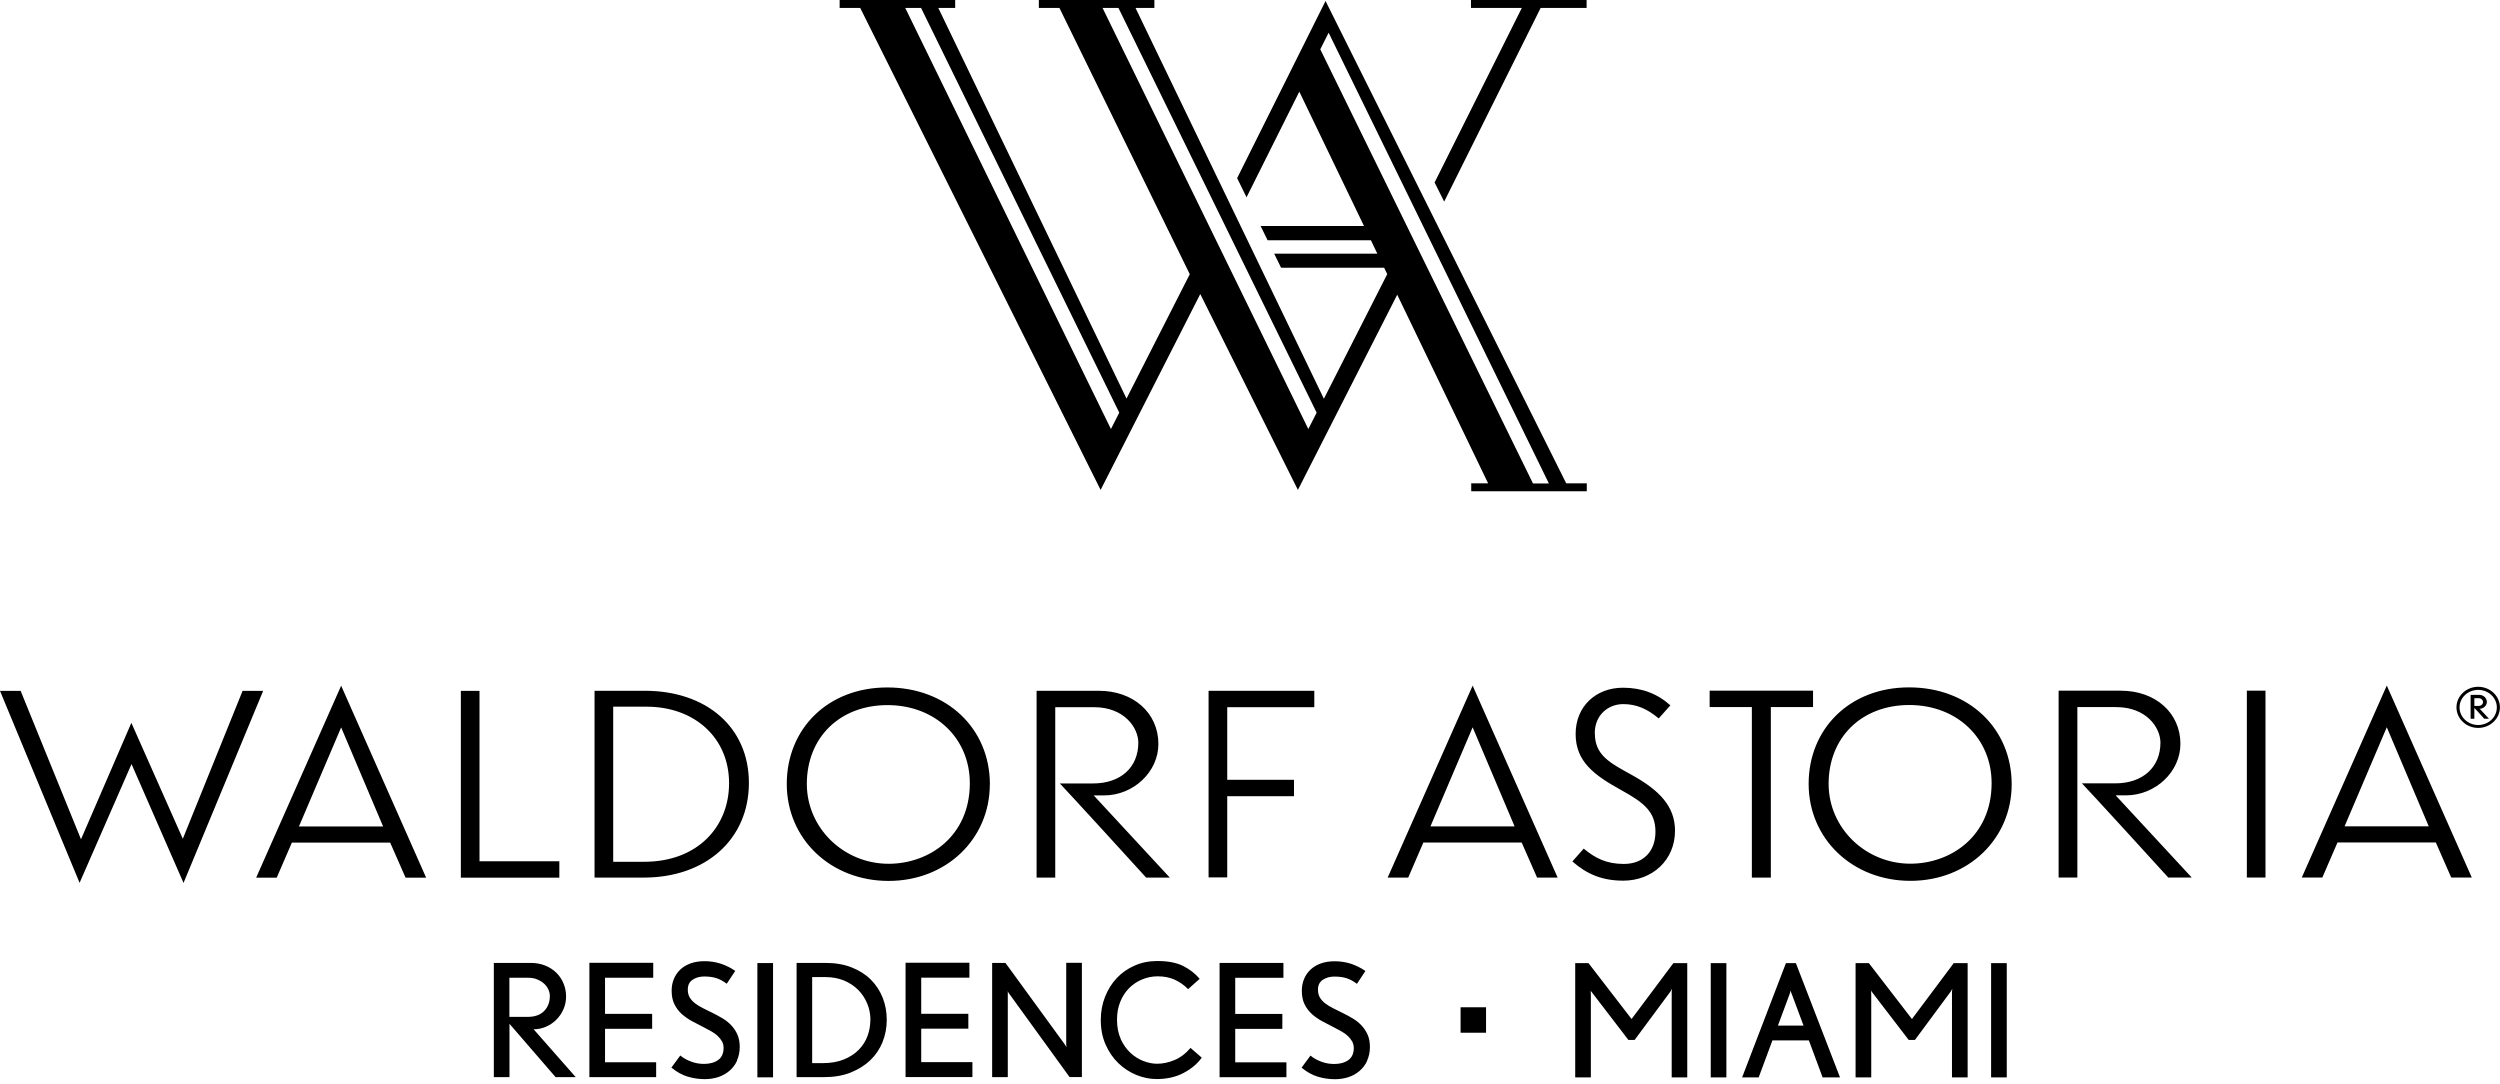
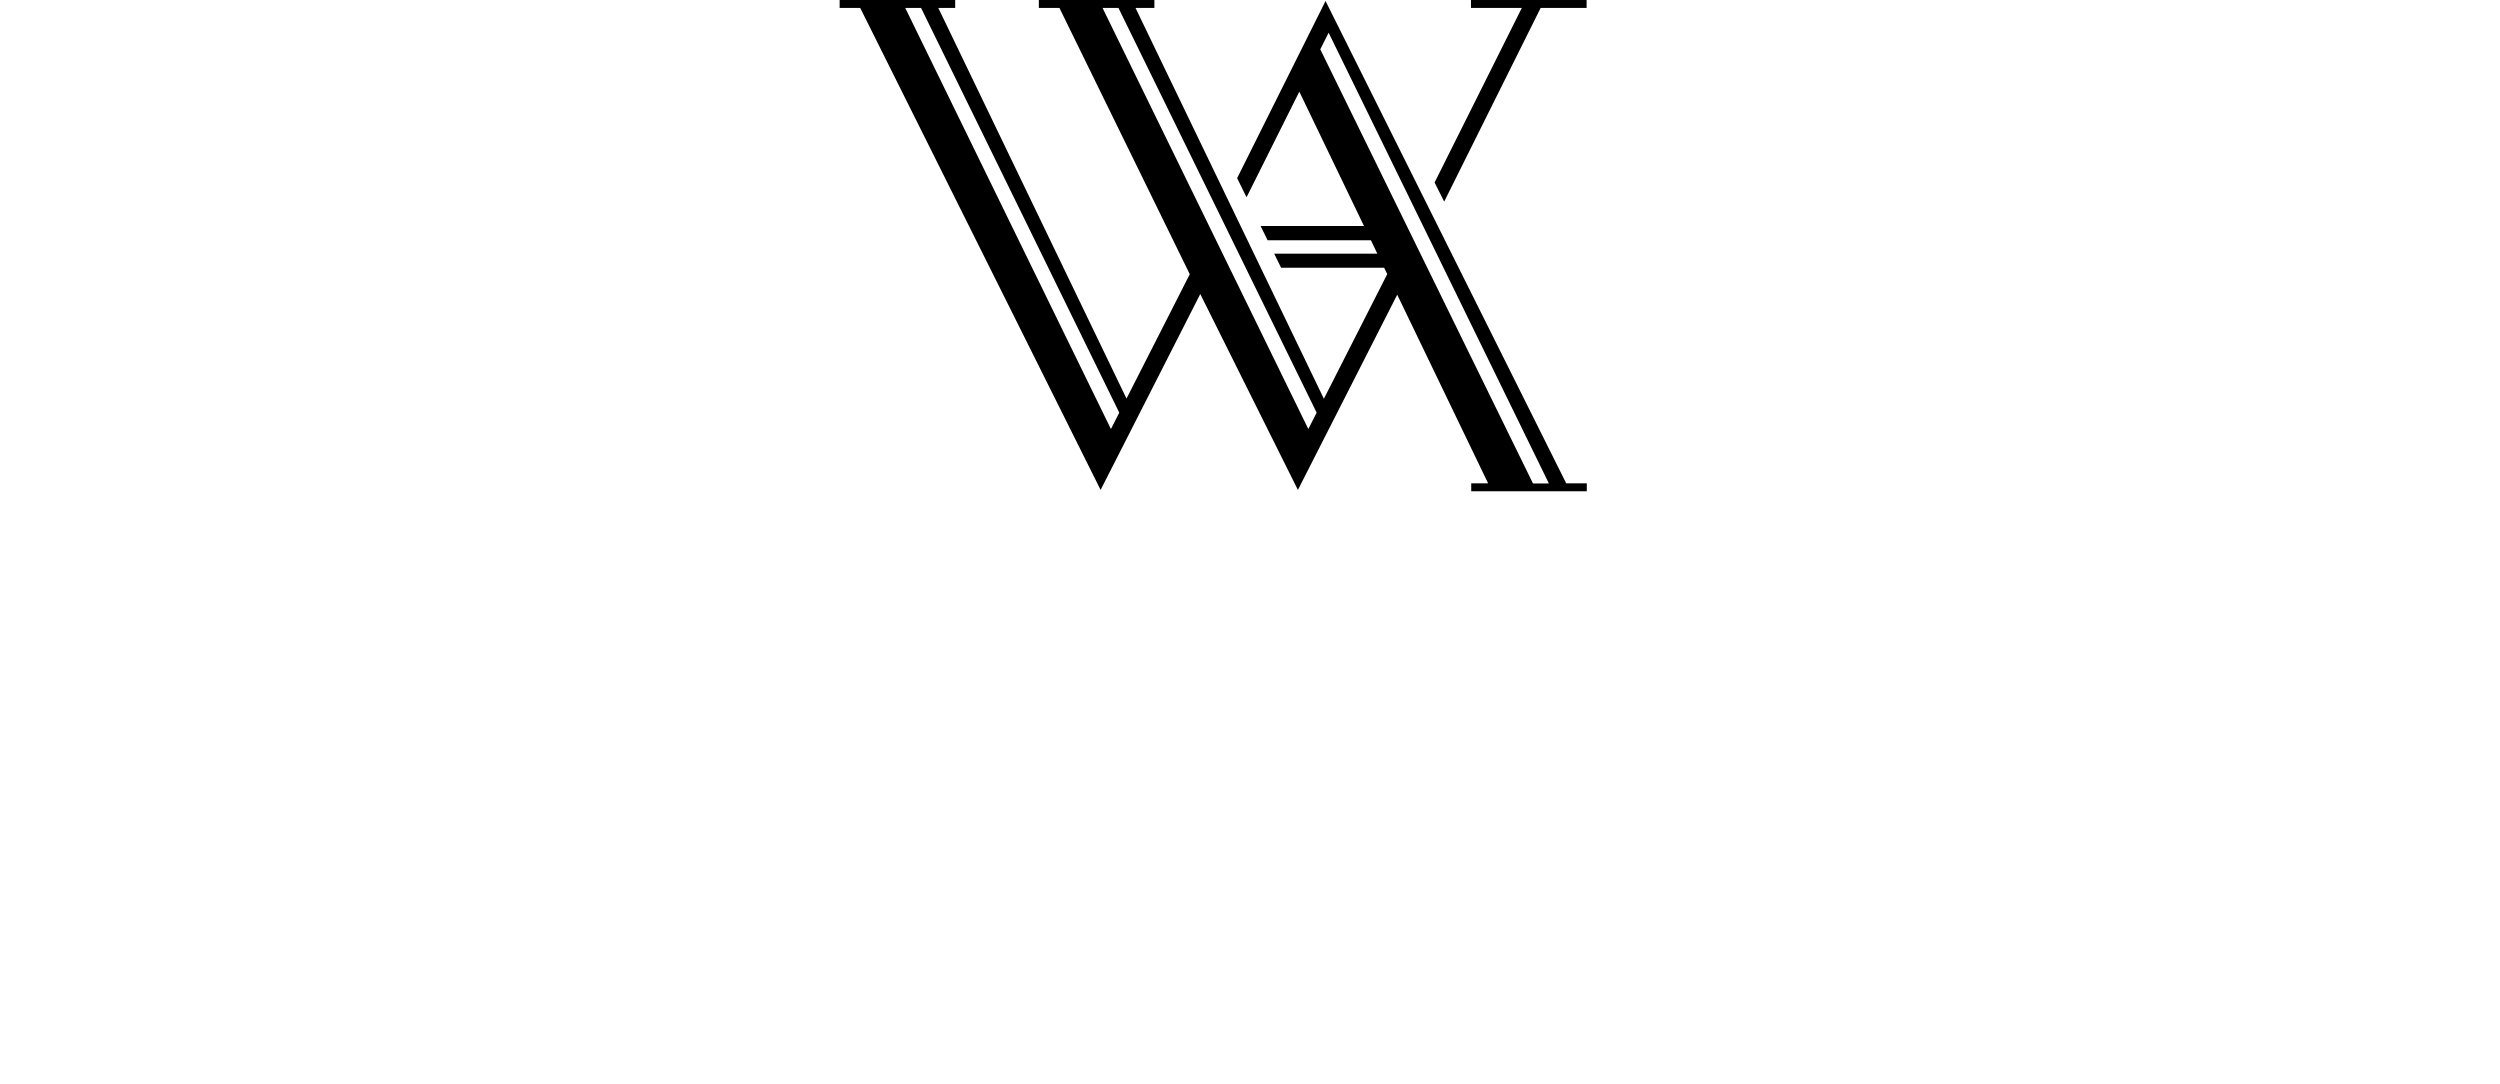
<svg xmlns="http://www.w3.org/2000/svg" viewBox="0 0 143 62" fill="none">
-   <path d="M141.752 39.284C141.067 39.284 140.51 39.813 140.51 40.461C140.51 41.108 141.067 41.637 141.752 41.637C142.438 41.637 142.995 41.108 142.995 40.461C142.995 39.813 142.438 39.284 141.752 39.284ZM141.752 41.47C141.167 41.47 140.686 41.018 140.686 40.465C140.686 39.913 141.162 39.461 141.752 39.461C142.343 39.461 142.819 39.913 142.819 40.465C142.819 41.018 142.343 41.47 141.752 41.47Z" fill="black" />
-   <path d="M141.838 40.541C142.052 40.541 142.248 40.365 142.248 40.151C142.248 39.937 142.067 39.746 141.805 39.746H141.319V41.113H141.533V40.489L142.1 41.113H142.371L141.838 40.541ZM141.533 40.38V39.937H141.791C141.933 39.937 142.029 40.051 142.029 40.142C142.029 40.294 141.919 40.38 141.762 40.38H141.533Z" fill="black" />
-   <path d="M10.5 50.498L15.052 39.518H13.876L10.457 47.979L7.514 41.346L4.633 48.008L1.181 39.518H0L4.552 50.498L7.524 43.703L10.495 50.498H10.5ZM21.914 47.275H17.099L19.514 41.608L21.914 47.275ZM23.199 50.203H24.375L19.514 39.222L14.652 50.203H15.828L16.695 48.198H22.318L23.199 50.203ZM26.361 50.203H31.994V49.265H27.428V39.518H26.361V50.203ZM41.703 44.798C41.703 47.303 39.894 49.294 36.842 49.294H35.075V40.422H36.98C39.737 40.422 41.703 42.208 41.703 44.798ZM42.837 44.784C42.837 41.594 40.403 39.513 36.889 39.513H34.008V50.198H36.827C40.375 50.198 42.837 48.003 42.837 44.784ZM55.474 44.798C55.474 47.827 53.151 49.408 50.827 49.408C48.255 49.408 46.151 47.36 46.151 44.841C46.151 42.179 48.041 40.332 50.765 40.332C53.489 40.332 55.474 42.222 55.474 44.798ZM56.622 44.87C56.622 41.665 54.16 39.322 50.751 39.322C47.341 39.322 45.003 41.694 45.003 44.841C45.003 47.989 47.513 50.389 50.827 50.389C54.141 50.389 56.617 47.975 56.617 44.87M66.912 50.198C66.664 49.936 62.56 45.498 62.56 45.498H63.145C64.836 45.498 66.26 44.151 66.26 42.556C66.26 40.784 64.836 39.513 62.855 39.513H59.293V50.198H60.36V40.451H62.574C64.322 40.451 65.112 41.637 65.112 42.484C65.112 43.889 64.107 44.813 62.526 44.813H60.622C60.807 44.989 65.517 50.141 65.56 50.198H66.907H66.912ZM70.202 40.451H75.178V39.513H69.131V50.189H70.198V45.541H74.017V44.603H70.198V40.451H70.202ZM86.635 47.27H81.821L84.235 41.603L86.635 47.27ZM87.921 50.198H89.097L84.235 39.218L79.374 50.198H80.55L81.416 48.194H87.04L87.921 50.198ZM91.221 41.941C91.221 40.889 91.997 40.275 92.849 40.275C93.592 40.275 94.211 40.537 94.878 41.094L95.544 40.346C94.802 39.675 93.902 39.337 92.835 39.337C91.287 39.337 90.126 40.403 90.126 41.984C90.126 43.565 91.192 44.341 92.725 45.189C94.059 45.922 94.692 46.446 94.692 47.575C94.692 48.703 93.997 49.417 92.883 49.417C91.892 49.417 91.254 49.094 90.588 48.541L89.94 49.275C90.778 50.008 91.645 50.374 92.854 50.374C94.511 50.374 95.811 49.203 95.811 47.517C95.811 46.099 94.883 45.189 93.364 44.341C92.092 43.637 91.225 43.213 91.225 41.941M101.292 40.446H103.706V39.508H97.792V40.446H100.206V50.198H101.292V40.446ZM113.92 44.794C113.92 47.822 111.596 49.403 109.273 49.403C106.701 49.403 104.597 47.356 104.597 44.837C104.597 42.175 106.487 40.327 109.211 40.327C111.934 40.327 113.92 42.218 113.92 44.794ZM115.068 44.865C115.068 41.66 112.606 39.318 109.201 39.318C105.796 39.318 103.454 41.689 103.454 44.837C103.454 47.984 105.963 50.384 109.277 50.384C112.591 50.384 115.068 47.97 115.068 44.865ZM125.367 50.194C125.12 49.932 121.015 45.494 121.015 45.494H121.605C123.291 45.494 124.72 44.146 124.72 42.551C124.72 40.78 123.296 39.508 121.315 39.508H117.753V50.194H118.825V40.446H121.039C122.791 40.446 123.577 41.632 123.577 42.48C123.577 43.884 122.572 44.808 120.991 44.808H119.087C119.272 44.984 123.982 50.136 124.024 50.194H125.372H125.367ZM128.52 50.194H129.586V39.508H128.52V50.194ZM138.924 47.265H134.11L136.524 41.599L138.924 47.265ZM141.386 50.194L136.524 39.213L131.662 50.194H132.838L133.705 48.189H139.329L140.21 50.194H141.386Z" fill="black" />
  <path d="M84.14 0V0.452H87.049L82.059 10.438L82.607 11.533L88.126 0.452H90.754V0H84.145H84.14ZM59.422 0V0.452H60.598L68.055 15.685L64.436 22.799L53.67 0.452H54.636V0H48.027V0.452H49.203L62.955 28.023L68.655 16.819L74.24 28.023L79.921 16.857L85.121 27.647H84.154V28.099H90.764V27.647H89.588L75.821 0.057L70.764 10.19L71.302 11.285L74.321 5.243L78.021 12.928H72.107L72.507 13.742H78.416L78.783 14.509H72.883L73.278 15.314H79.174L79.35 15.68L75.726 22.809L64.95 0.452H66.031V0H59.422ZM63.06 0.452H63.974L75.312 23.604L74.836 24.542L63.065 0.452H63.06ZM51.775 0.452H52.684L64.022 23.604L63.545 24.542L51.779 0.452H51.775ZM75.521 2.819L75.998 1.871L88.597 27.656H87.688L75.521 2.824V2.819Z" fill="black" />
-   <path d="M30.175 58.165H29.137V55.927H30.194C30.409 55.927 30.594 55.96 30.751 56.032C30.904 56.098 31.037 56.184 31.142 56.284C31.247 56.384 31.323 56.498 31.375 56.617C31.427 56.741 31.451 56.855 31.451 56.969C31.451 57.322 31.342 57.608 31.123 57.831C30.904 58.055 30.59 58.165 30.185 58.165M32.932 61.612L30.523 58.874C30.766 58.874 31.004 58.827 31.223 58.731C31.447 58.636 31.647 58.503 31.818 58.331C31.989 58.16 32.127 57.965 32.227 57.736C32.328 57.508 32.38 57.265 32.38 57.003C32.38 56.741 32.332 56.493 32.237 56.26C32.142 56.027 32.004 55.822 31.828 55.646C31.647 55.47 31.437 55.331 31.189 55.231C30.942 55.132 30.666 55.079 30.361 55.079H28.247V61.612H29.142V58.56L31.78 61.612H32.928H32.932ZM33.713 61.612H37.532V60.76H34.608V58.846H37.303V57.993H34.608V55.927H37.365V55.074H33.713V61.608V61.612ZM42.151 60.665C42.256 60.436 42.313 60.179 42.313 59.884C42.313 59.608 42.265 59.374 42.179 59.174C42.089 58.974 41.97 58.798 41.827 58.646C41.68 58.493 41.518 58.36 41.332 58.25C41.146 58.141 40.965 58.041 40.78 57.95C40.575 57.85 40.389 57.755 40.213 57.669C40.041 57.584 39.889 57.489 39.761 57.393C39.632 57.293 39.532 57.184 39.456 57.06C39.38 56.936 39.342 56.784 39.342 56.603C39.342 56.35 39.432 56.165 39.618 56.041C39.803 55.917 40.023 55.855 40.28 55.855C40.556 55.855 40.789 55.889 40.98 55.95C41.17 56.012 41.365 56.117 41.57 56.27L42.056 55.536C41.799 55.355 41.522 55.222 41.227 55.122C40.932 55.027 40.618 54.979 40.294 54.979C40.003 54.979 39.742 55.022 39.508 55.103C39.275 55.189 39.08 55.303 38.918 55.455C38.756 55.608 38.632 55.789 38.546 55.993C38.461 56.198 38.418 56.422 38.418 56.66C38.418 56.969 38.47 57.236 38.58 57.45C38.689 57.669 38.832 57.855 39.008 58.012C39.189 58.169 39.389 58.308 39.613 58.427C39.837 58.546 40.065 58.665 40.299 58.784C40.441 58.855 40.58 58.931 40.713 59.008C40.846 59.084 40.965 59.169 41.06 59.265C41.16 59.36 41.237 59.46 41.299 59.569C41.361 59.679 41.389 59.803 41.389 59.941C41.389 60.25 41.284 60.484 41.08 60.631C40.875 60.779 40.603 60.855 40.27 60.855C40.156 60.855 40.041 60.846 39.918 60.827C39.794 60.807 39.675 60.774 39.556 60.731C39.437 60.688 39.322 60.641 39.213 60.579C39.103 60.522 39.004 60.45 38.913 60.374L38.404 61.065C38.708 61.317 39.018 61.488 39.337 61.584C39.656 61.679 39.984 61.727 40.318 61.727C40.594 61.727 40.851 61.684 41.089 61.608C41.332 61.526 41.541 61.407 41.727 61.25C41.908 61.093 42.056 60.898 42.16 60.674M43.322 61.622H44.218V55.089H43.322V61.622ZM49.784 58.346C49.784 58.65 49.732 58.95 49.627 59.246C49.522 59.541 49.355 59.803 49.132 60.036C48.908 60.269 48.622 60.455 48.279 60.598C47.932 60.741 47.517 60.812 47.036 60.812H46.456V55.889H47.208C47.603 55.889 47.956 55.955 48.275 56.084C48.589 56.217 48.86 56.393 49.084 56.617C49.308 56.841 49.479 57.103 49.603 57.398C49.727 57.693 49.789 58.008 49.789 58.341M50.479 59.612C50.641 59.212 50.722 58.784 50.722 58.331C50.722 57.879 50.646 57.465 50.489 57.069C50.332 56.674 50.108 56.331 49.813 56.036C49.517 55.741 49.151 55.508 48.717 55.336C48.284 55.165 47.789 55.079 47.232 55.079H45.565V61.612H47.151C47.713 61.612 48.213 61.526 48.656 61.35C49.098 61.174 49.47 60.941 49.779 60.646C50.089 60.35 50.322 60.003 50.484 59.603M51.798 61.608H55.622V60.755H52.694V58.841H55.389V57.989H52.694V55.922H55.45V55.07H51.798V61.603V61.608ZM61.169 61.608H61.884V55.074H60.988V59.693C60.988 59.75 60.988 59.798 60.998 59.827C60.998 59.85 60.998 59.879 61.008 59.907C60.993 59.889 60.984 59.869 60.974 59.846C60.96 59.827 60.95 59.807 60.931 59.784C60.917 59.76 60.903 59.741 60.893 59.722L57.512 55.079H56.751V61.612H57.646V56.912C57.646 56.912 57.646 56.874 57.646 56.85C57.646 56.827 57.646 56.803 57.646 56.779C57.641 56.755 57.636 56.727 57.636 56.698C57.651 56.722 57.665 56.746 57.679 56.77C57.693 56.789 57.703 56.808 57.717 56.827C57.727 56.846 57.741 56.865 57.751 56.874L61.179 61.608H61.169ZM64.107 59.427C63.965 59.112 63.893 58.746 63.893 58.322C63.893 57.946 63.955 57.608 64.079 57.303C64.203 56.998 64.369 56.741 64.579 56.527C64.793 56.312 65.036 56.146 65.322 56.027C65.603 55.908 65.903 55.846 66.222 55.846C66.579 55.846 66.903 55.908 67.188 56.036C67.474 56.165 67.731 56.346 67.96 56.579L68.621 55.989C68.36 55.679 68.036 55.431 67.66 55.246C67.279 55.06 66.798 54.97 66.203 54.97C65.731 54.97 65.298 55.055 64.903 55.231C64.507 55.403 64.165 55.641 63.879 55.946C63.593 56.251 63.369 56.608 63.207 57.022C63.045 57.431 62.965 57.874 62.965 58.346C62.965 58.865 63.055 59.331 63.241 59.75C63.426 60.169 63.669 60.522 63.969 60.812C64.269 61.103 64.612 61.327 64.993 61.484C65.374 61.641 65.764 61.722 66.165 61.722C66.741 61.722 67.255 61.608 67.698 61.374C68.141 61.141 68.488 60.85 68.741 60.498L68.098 59.941C67.817 60.269 67.507 60.503 67.169 60.641C66.831 60.779 66.503 60.846 66.183 60.846C65.931 60.846 65.674 60.793 65.398 60.688C65.126 60.584 64.879 60.426 64.655 60.217C64.431 60.008 64.25 59.746 64.103 59.436M69.76 61.617H73.583V60.765H70.655V58.85H73.35V57.998H70.655V55.931H73.412V55.079H69.76V61.612V61.617ZM78.197 60.669C78.302 60.441 78.359 60.184 78.359 59.889C78.359 59.612 78.316 59.379 78.226 59.179C78.135 58.979 78.016 58.803 77.874 58.65C77.726 58.498 77.564 58.365 77.378 58.255C77.197 58.146 77.012 58.046 76.826 57.955C76.621 57.855 76.436 57.76 76.259 57.674C76.088 57.589 75.936 57.493 75.807 57.398C75.678 57.298 75.578 57.189 75.502 57.065C75.426 56.941 75.388 56.789 75.388 56.608C75.388 56.355 75.478 56.169 75.664 56.046C75.85 55.922 76.069 55.86 76.326 55.86C76.602 55.86 76.831 55.893 77.026 55.955C77.216 56.017 77.412 56.122 77.617 56.274L78.102 55.541C77.845 55.36 77.569 55.227 77.274 55.127C76.978 55.032 76.669 54.984 76.34 54.984C76.05 54.984 75.783 55.027 75.555 55.108C75.321 55.193 75.126 55.308 74.964 55.46C74.802 55.612 74.678 55.793 74.593 55.998C74.507 56.203 74.464 56.427 74.464 56.665C74.464 56.974 74.517 57.241 74.626 57.455C74.736 57.674 74.879 57.86 75.055 58.017C75.236 58.174 75.436 58.312 75.659 58.431C75.883 58.55 76.112 58.669 76.345 58.788C76.488 58.86 76.626 58.936 76.759 59.012C76.893 59.089 77.012 59.174 77.107 59.269C77.207 59.365 77.283 59.465 77.345 59.574C77.402 59.684 77.436 59.807 77.436 59.946C77.436 60.255 77.331 60.489 77.126 60.636C76.921 60.784 76.65 60.86 76.317 60.86C76.202 60.86 76.083 60.85 75.964 60.831C75.84 60.812 75.721 60.779 75.602 60.736C75.483 60.693 75.369 60.646 75.259 60.584C75.15 60.526 75.05 60.455 74.959 60.379L74.45 61.069C74.755 61.322 75.064 61.493 75.383 61.588C75.702 61.684 76.031 61.731 76.364 61.731C76.635 61.731 76.897 61.688 77.135 61.612C77.378 61.531 77.588 61.412 77.769 61.255C77.95 61.098 78.097 60.903 78.202 60.679M83.545 59.074H85.002V57.617H83.545V59.074ZM95.616 61.627H96.511V55.093H95.716L93.326 58.288L90.864 55.093H90.102V61.627H90.997V56.893C90.997 56.865 90.997 56.836 90.992 56.808C90.987 56.779 90.992 56.755 90.992 56.731C90.987 56.708 90.983 56.679 90.983 56.651C90.987 56.669 90.997 56.689 91.011 56.703C91.025 56.712 91.035 56.731 91.045 56.746C91.054 56.765 91.064 56.779 91.078 56.789L93.144 59.484H93.502L95.549 56.717C95.549 56.717 95.578 56.674 95.602 56.627C95.616 56.603 95.625 56.584 95.64 56.565C95.635 56.593 95.63 56.622 95.63 56.646C95.625 56.669 95.621 56.698 95.621 56.727V61.622L95.616 61.627ZM97.854 61.627H98.749V55.093H97.854V61.627ZM103.154 58.665H101.697L102.378 56.831C102.378 56.831 102.387 56.803 102.392 56.784C102.392 56.765 102.397 56.746 102.406 56.727C102.411 56.703 102.42 56.684 102.425 56.665C102.43 56.684 102.439 56.703 102.444 56.727C102.449 56.746 102.454 56.765 102.458 56.784C102.458 56.803 102.468 56.822 102.482 56.841L103.163 58.665H103.154ZM104.254 61.627H105.249L102.725 55.093H102.154L99.649 61.627H100.597L101.382 59.512H103.468L104.254 61.627ZM111.653 61.627H112.549V55.093H111.753L109.363 58.288L106.901 55.093H106.139V61.627H107.035V56.893C107.035 56.865 107.035 56.836 107.03 56.808C107.03 56.779 107.03 56.755 107.03 56.731C107.025 56.708 107.02 56.679 107.02 56.651C107.025 56.669 107.035 56.689 107.049 56.703C107.063 56.712 107.073 56.731 107.082 56.746C107.092 56.765 107.101 56.779 107.111 56.789L109.177 59.484H109.534L111.582 56.717C111.582 56.717 111.611 56.674 111.634 56.627C111.649 56.603 111.658 56.584 111.672 56.565C111.668 56.593 111.663 56.622 111.663 56.646C111.658 56.669 111.653 56.698 111.653 56.727V61.622V61.627ZM114.787 55.093H113.891V61.627H114.787V55.093Z" fill="black" />
</svg>